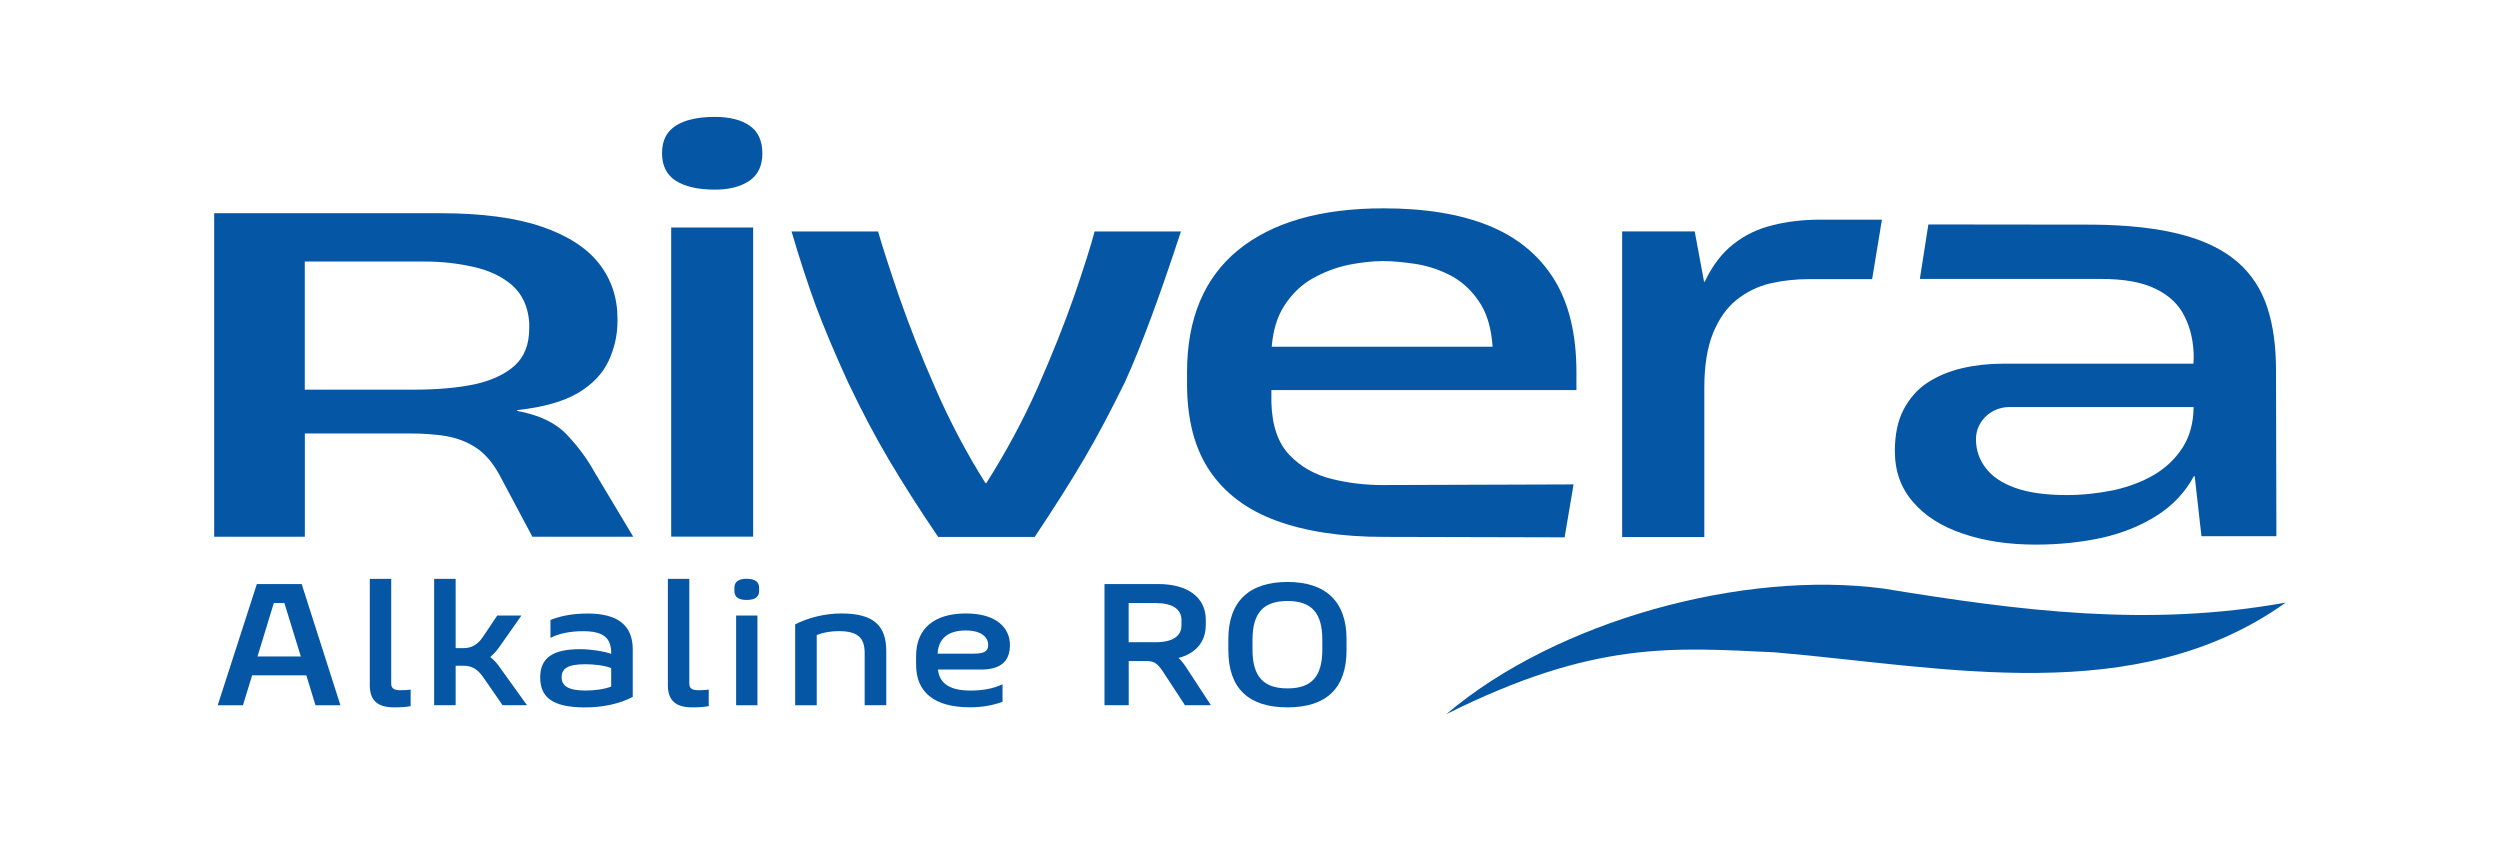
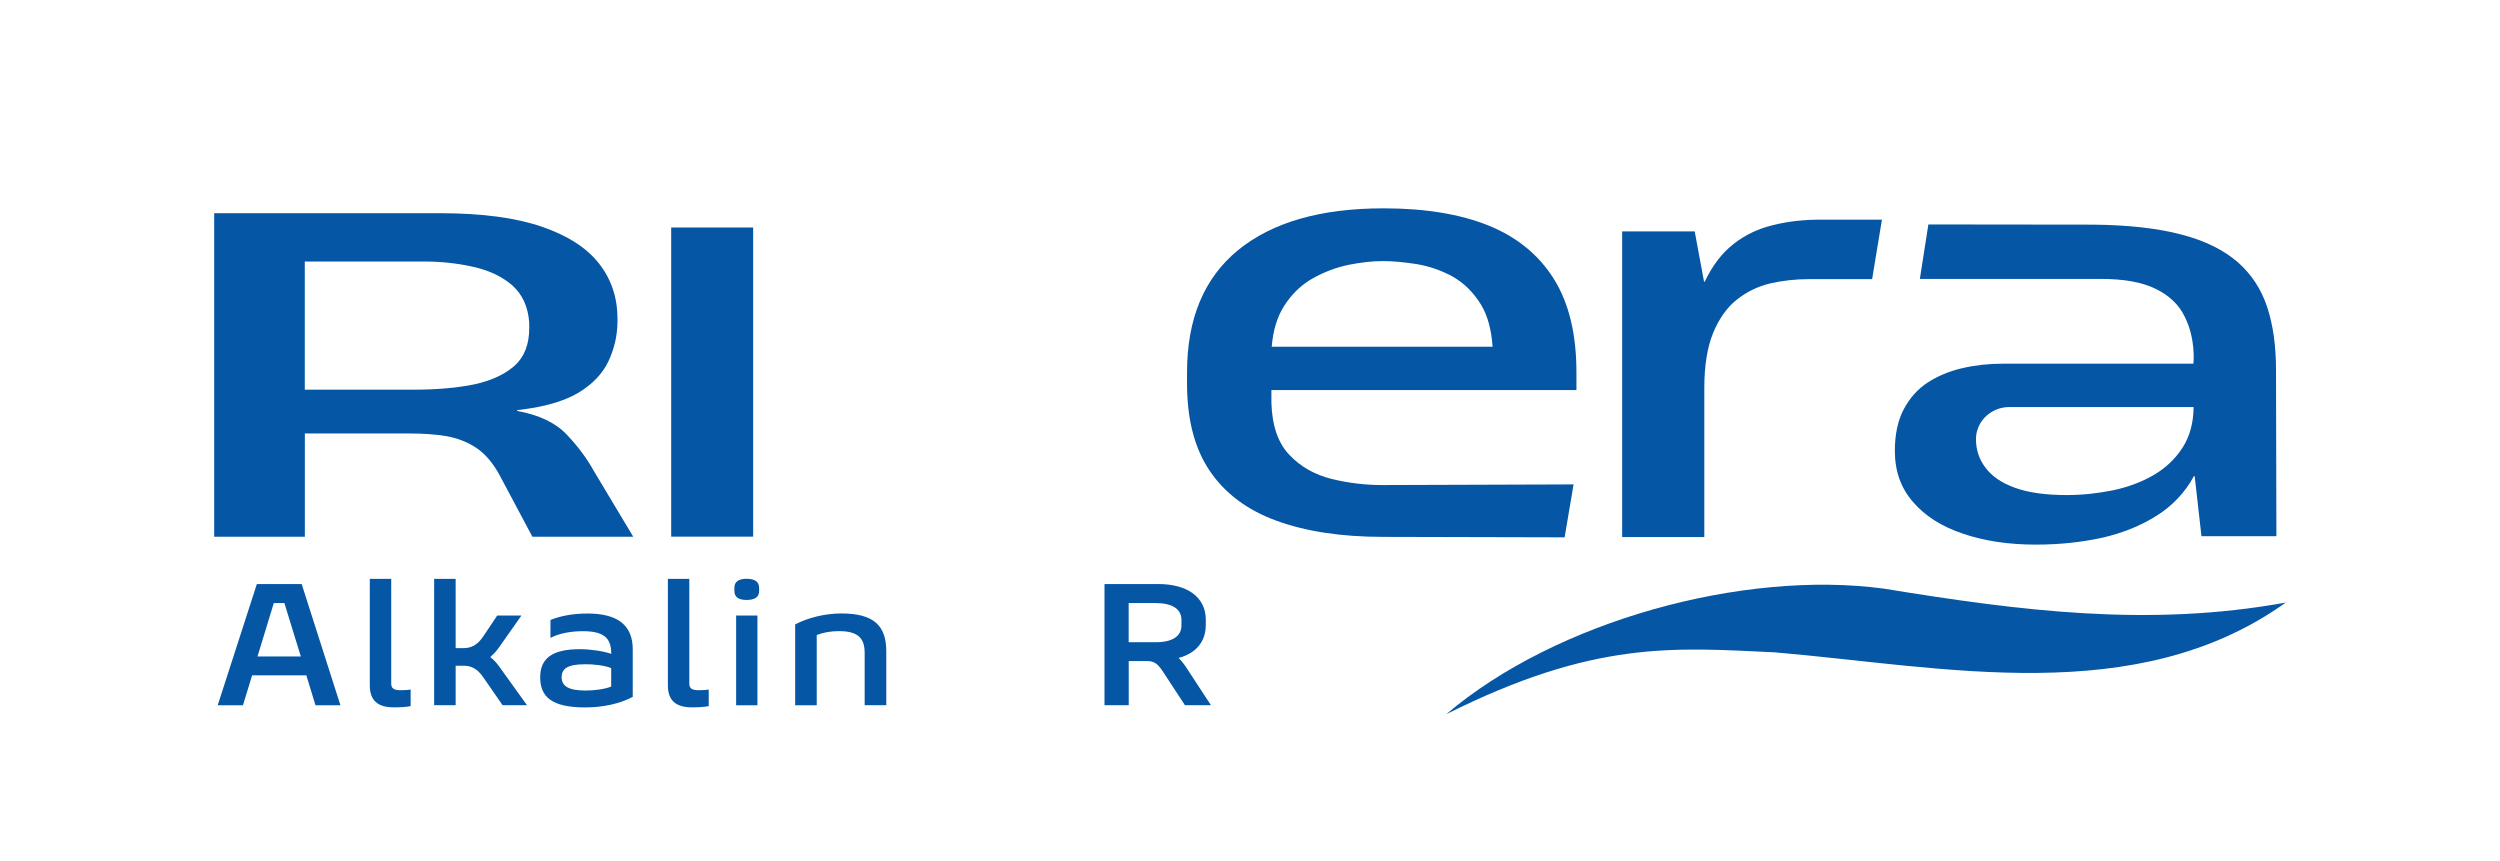
<svg xmlns="http://www.w3.org/2000/svg" version="1.1" id="Layer_1" x="0px" y="0px" viewBox="0 0 384.95 132.59" style="enable-background:new 0 0 384.95 132.59;" xml:space="preserve">
  <style type="text/css">
	.st0{fill:none;stroke:#3E4095;stroke-width:4;stroke-miterlimit:10;}
	.st1{fill:#0556A4;}
	.st2{fill-rule:evenodd;clip-rule:evenodd;fill:#0556A4;}
	.st3{fill:none;stroke:#0357A3;stroke-width:1.875;stroke-miterlimit:2.613;}
	.st4{fill-rule:evenodd;clip-rule:evenodd;fill:#0357A3;}
	.st5{fill:none;stroke:#FFFFFF;stroke-width:0.962;stroke-miterlimit:2.613;}
	.st6{fill-rule:evenodd;clip-rule:evenodd;fill:#FFFFFF;}
	.st7{fill:#0357A3;}
	.st8{fill:#FFFFFF;}
	.st9{fill:none;stroke:#0357A3;stroke-width:0.962;stroke-miterlimit:2.613;}
	.st10{fill:none;stroke:#FFFFFF;stroke-width:0.565;stroke-miterlimit:2.613;}
	.st11{fill-rule:evenodd;clip-rule:evenodd;fill:none;stroke:#0357A3;stroke-width:1.875;stroke-miterlimit:10;}
	.st12{fill-rule:evenodd;clip-rule:evenodd;fill:url(#SVGID_00000038378151700695353950000008738134428130226870_);}
	.st13{fill:none;stroke:#FFFFFF;stroke-width:0.855;stroke-miterlimit:2.613;}
	.st14{fill:none;stroke:#0357A3;stroke-miterlimit:10;}
	.st15{fill-rule:evenodd;clip-rule:evenodd;fill:#3B8B44;}
	.st16{fill:#3B8B44;}
	.st17{fill:#808285;}
	.st18{enable-background:new    ;}
	.st19{clip-path:url(#SVGID_00000117660869387128209360000004111691190717705398_);enable-background:new    ;}
	.st20{fill:#03325F;}
	.st21{fill:#03305C;}
	.st22{fill:#032E59;}
	.st23{fill:#032D55;}
	.st24{clip-path:url(#SVGID_00000101088521908104280610000009721928283239372439_);enable-background:new    ;}
	.st25{fill:#949494;}
	.st26{fill:#8F8F8F;}
	.st27{fill:#8A8A8A;}
	.st28{fill:#858585;}
	.st29{clip-path:url(#SVGID_00000109750933877573519700000009127112166360361658_);enable-background:new    ;}
	.st30{fill:#828282;}
	.st31{fill:#888888;}
	.st32{fill:#808080;}
	.st33{clip-path:url(#SVGID_00000170993817037249122630000011207676528747114669_);enable-background:new    ;}
	.st34{fill:#032E57;}
	.st35{fill:#969696;}
	.st36{fill:#033260;}
	.st37{clip-path:url(#SVGID_00000030487931363021894440000004166164275385729447_);enable-background:new    ;}
	.st38{fill:#032C54;}
	.st39{clip-path:url(#SVGID_00000113340665640122279800000013748256715034098831_);enable-background:new    ;}
	.st40{clip-path:url(#SVGID_00000152235000318676283010000008095657860131943867_);enable-background:new    ;}
	.st41{clip-path:url(#SVGID_00000065762870617559344420000001877129557716766606_);enable-background:new    ;}
	.st42{clip-path:url(#SVGID_00000098198382316162304020000006876789371160967092_);enable-background:new    ;}
	.st43{clip-path:url(#SVGID_00000085942703372994310310000005927704001911376772_);enable-background:new    ;}
	.st44{clip-path:url(#SVGID_00000072964382876131887670000005584155025815293080_);enable-background:new    ;}
	.st45{clip-path:url(#SVGID_00000047739309537680678930000004488990547553644978_);enable-background:new    ;}
	.st46{clip-path:url(#SVGID_00000143578259633830225970000014622670379934387332_);enable-background:new    ;}
	.st47{clip-path:url(#SVGID_00000056408080421856602670000005041135205086933397_);enable-background:new    ;}
	.st48{clip-path:url(#SVGID_00000132052532146622186620000002519491573441138313_);enable-background:new    ;}
	.st49{clip-path:url(#SVGID_00000170256057437705177550000010560773960508037544_);enable-background:new    ;}
	.st50{clip-path:url(#SVGID_00000145048233081740470670000007115186333961576847_);enable-background:new    ;}
	.st51{fill:#909090;}
	.st52{clip-path:url(#SVGID_00000006695870019639511280000006650789747366278290_);enable-background:new    ;}
	.st53{clip-path:url(#SVGID_00000167358493412248750410000008676222432972073857_);enable-background:new    ;}
	.st54{fill:#848484;}
	.st55{fill:#939393;}
	.st56{clip-path:url(#SVGID_00000178188742210631756110000005433520098800313020_);enable-background:new    ;}
	.st57{clip-path:url(#SVGID_00000069379781758628786580000009547240785344190103_);enable-background:new    ;}
	.st58{clip-path:url(#SVGID_00000181797550045525101680000003621575050825668997_);enable-background:new    ;}
	.st59{clip-path:url(#SVGID_00000089544730890027259700000000251260929049805222_);enable-background:new    ;}
	.st60{clip-path:url(#SVGID_00000044895418153544396750000016973260485431911064_);enable-background:new    ;}
	.st61{fill:#032B52;}
	.st62{clip-path:url(#SVGID_00000175304631784454637260000014249430583891735487_);enable-background:new    ;}
	.st63{clip-path:url(#SVGID_00000081622849165608432740000012131273688540572033_);enable-background:new    ;}
	.st64{fill:#ECECEC;}
	.st65{fill:#055098;}
	.st66{clip-path:url(#SVGID_00000086669778492310477070000013754881379048769168_);enable-background:new    ;}
	.st67{clip-path:url(#SVGID_00000072977362373812182370000015417033652290839711_);enable-background:new    ;}
	.st68{fill:#03315D;}
	.st69{clip-path:url(#SVGID_00000022529354346668041550000011612819704422607263_);enable-background:new    ;}
	.st70{clip-path:url(#SVGID_00000019648377581235275990000002974551266672752051_);enable-background:new    ;}
	.st71{clip-path:url(#SVGID_00000007386085889803742110000009122409745232376237_);enable-background:new    ;}
	.st72{clip-path:url(#SVGID_00000080204961529548672590000013412094235766488735_);enable-background:new    ;}
	.st73{clip-path:url(#SVGID_00000011725882564446783390000005157000858348008626_);enable-background:new    ;}
	.st74{fill:#959595;}
	.st75{clip-path:url(#SVGID_00000121985905732765475450000011857180162680435642_);enable-background:new    ;}
	.st76{clip-path:url(#SVGID_00000116211509833053089860000001626736359595905708_);enable-background:new    ;}
	.st77{clip-path:url(#SVGID_00000054245460119022895000000016714867263917672848_);enable-background:new    ;}
	.st78{fill:#033360;}
	.st79{clip-path:url(#SVGID_00000155108694812605628300000012399046546738293170_);enable-background:new    ;}
	.st80{clip-path:url(#SVGID_00000020376795791294715950000014080483575435395770_);enable-background:new    ;}
	.st81{clip-path:url(#SVGID_00000142897592549323306490000005294742173422742406_);enable-background:new    ;}
	.st82{fill:#818181;}
	.st83{clip-path:url(#SVGID_00000077295312379190181090000005592447590016059041_);enable-background:new    ;}
	.st84{fill:#919191;}
	.st85{clip-path:url(#SVGID_00000013909837376280140080000001697634268859549111_);enable-background:new    ;}
	.st86{fill:#032C53;}
	.st87{clip-path:url(#SVGID_00000160893754435773312380000000977899764270589885_);enable-background:new    ;}
	.st88{clip-path:url(#SVGID_00000158712604659848397930000008632498608380425148_);enable-background:new    ;}
	.st89{clip-path:url(#SVGID_00000090976002275896789150000007830804871255557762_);enable-background:new    ;}
	.st90{clip-path:url(#SVGID_00000000201464431168099310000014290890388912592526_);enable-background:new    ;}
	.st91{clip-path:url(#SVGID_00000016056052881882381880000014365234669958250671_);enable-background:new    ;}
	.st92{clip-path:url(#SVGID_00000055677630133489574580000009332449542620701094_);enable-background:new    ;}
	.st93{clip-path:url(#SVGID_00000165204283477095374690000011904265671860686502_);enable-background:new    ;}
	.st94{clip-path:url(#SVGID_00000176004909117219911260000016533529988213796236_);enable-background:new    ;}
	.st95{clip-path:url(#SVGID_00000150103370789392634290000004364284103543539384_);enable-background:new    ;}
	.st96{clip-path:url(#SVGID_00000152257903273262848930000012911821723550125960_);enable-background:new    ;}
	.st97{clip-path:url(#SVGID_00000103242702314970102770000010154108809761794484_);enable-background:new    ;}
	.st98{clip-path:url(#SVGID_00000021833181070766144990000017242449750223323528_);enable-background:new    ;}
	.st99{clip-path:url(#SVGID_00000101080486192198036720000014886806223792466086_);enable-background:new    ;}
	.st100{clip-path:url(#SVGID_00000150818732728815279390000008196004307274132640_);enable-background:new    ;}
	.st101{clip-path:url(#SVGID_00000106848807035556206780000005760678740077232822_);enable-background:new    ;}
	.st102{clip-path:url(#SVGID_00000112605090068886599480000004828009963156984232_);enable-background:new    ;}
	.st103{clip-path:url(#SVGID_00000025438330427350497520000012150039850968310934_);enable-background:new    ;}
	.st104{clip-path:url(#SVGID_00000079467041605648266880000000434942214153262980_);enable-background:new    ;}
	.st105{clip-path:url(#SVGID_00000177471469554726507560000003094526542367035793_);enable-background:new    ;}
	.st106{fill:#032C55;}
	.st107{clip-path:url(#SVGID_00000181792081680409088380000009407473067725460656_);enable-background:new    ;}
	.st108{clip-path:url(#SVGID_00000159456879065200179680000009491467003196159365_);enable-background:new    ;}
	.st109{clip-path:url(#SVGID_00000041982778945591850420000014805964535283507879_);enable-background:new    ;}
	.st110{clip-path:url(#SVGID_00000132088170862506139010000004552573998577297843_);enable-background:new    ;}
	.st111{clip-path:url(#SVGID_00000047056979193439118250000001044847125063216256_);enable-background:new    ;}
	.st112{clip-path:url(#SVGID_00000109734228323822148570000001702801898499279256_);enable-background:new    ;}
	.st113{clip-path:url(#SVGID_00000081626896558693384200000002208180101851446661_);enable-background:new    ;}
	.st114{clip-path:url(#SVGID_00000055704923638174389150000009390517114964874135_);enable-background:new    ;}
	.st115{clip-path:url(#SVGID_00000028325071646765852040000000449615953968036789_);enable-background:new    ;}
	.st116{clip-path:url(#SVGID_00000178905125380465340100000001219852218988959130_);enable-background:new    ;}
	.st117{clip-path:url(#SVGID_00000109729985618562237910000017210144731194385564_);enable-background:new    ;}
	.st118{fill:#929292;}
	.st119{clip-path:url(#SVGID_00000010283794482738167110000004333154001730032518_);enable-background:new    ;}
	.st120{fill:#03315E;}
	.st121{clip-path:url(#SVGID_00000006671735523464151510000013926721235889626012_);enable-background:new    ;}
	.st122{fill:#868686;}
	.st123{clip-path:url(#SVGID_00000131331881963276686240000005571688233709352099_);enable-background:new    ;}
	.st124{fill:#032D56;}
	.st125{fill:#032D57;}
	.st126{fill:#032B53;}
	.st127{clip-path:url(#SVGID_00000096050086228873952450000002842983810036125580_);enable-background:new    ;}
	.st128{clip-path:url(#SVGID_00000151532755218320570950000004319963789682131619_);enable-background:new    ;}
	.st129{clip-path:url(#SVGID_00000119826377700517066930000010466571241162923154_);enable-background:new    ;}
	.st130{clip-path:url(#SVGID_00000071530881519553337010000017013322208000317838_);enable-background:new    ;}
	.st131{fill:#8E8E8E;}
	.st132{fill:#03305B;}
	.st133{fill:#878787;}
	.st134{clip-path:url(#SVGID_00000071551628259246387890000009665129511643120034_);enable-background:new    ;}
	.st135{clip-path:url(#SVGID_00000085963196172870655240000003933256760321047985_);enable-background:new    ;}
	.st136{clip-path:url(#SVGID_00000145748482093612962070000014229282217124647591_);enable-background:new    ;}
	.st137{clip-path:url(#SVGID_00000080198362953041295440000014395440401180795561_);enable-background:new    ;}
	.st138{fill:#03325E;}
	.st139{clip-path:url(#SVGID_00000040541046441838343610000007652084011121675927_);enable-background:new    ;}
	.st140{clip-path:url(#SVGID_00000158740301033243488800000002625994385185366689_);enable-background:new    ;}
	.st141{clip-path:url(#SVGID_00000168114175043128910950000009880231701663645617_);enable-background:new    ;}
	.st142{clip-path:url(#SVGID_00000056421967800786081750000013667992541793653171_);enable-background:new    ;}
	.st143{clip-path:url(#SVGID_00000136402259400075201900000005779017338672735637_);enable-background:new    ;}
	.st144{clip-path:url(#SVGID_00000135664848619925152070000013977529213500215479_);enable-background:new    ;}
	.st145{clip-path:url(#SVGID_00000006665796812673613910000004927465897623255733_);enable-background:new    ;}
	.st146{clip-path:url(#SVGID_00000029009346485078819540000007209704853177776773_);enable-background:new    ;}
	.st147{clip-path:url(#SVGID_00000138533695485204002620000016865618051423940755_);enable-background:new    ;}
	.st148{clip-path:url(#SVGID_00000145751477582634978940000000658860316110107558_);enable-background:new    ;}
	.st149{clip-path:url(#SVGID_00000101798059740557342740000006927805207353835187_);enable-background:new    ;}
	.st150{clip-path:url(#SVGID_00000124865812602820429330000000132092076126476478_);enable-background:new    ;}
	.st151{clip-path:url(#SVGID_00000113338135547106772880000014472098135609767067_);enable-background:new    ;}
	.st152{clip-path:url(#SVGID_00000057149114227884594190000012930581627126406810_);enable-background:new    ;}
	.st153{clip-path:url(#SVGID_00000100368870814794642940000008213390493381162173_);enable-background:new    ;}
	.st154{clip-path:url(#SVGID_00000077316696283876051760000016725161412376649123_);enable-background:new    ;}
	.st155{clip-path:url(#SVGID_00000031201592274822278970000012582096345944251562_);enable-background:new    ;}
	.st156{clip-path:url(#SVGID_00000007414465098769128100000017854684346023984050_);enable-background:new    ;}
	.st157{clip-path:url(#SVGID_00000098192957414020795210000009812255904508828036_);enable-background:new    ;}
	.st158{clip-path:url(#SVGID_00000111912408609469293160000016501145984967198128_);enable-background:new    ;}
	.st159{clip-path:url(#SVGID_00000169530992160463727430000005073498079870678942_);enable-background:new    ;}
	.st160{clip-path:url(#SVGID_00000103255455382602273790000017611481085691629232_);enable-background:new    ;}
	.st161{clip-path:url(#SVGID_00000074411384104954197600000014911295690835871663_);enable-background:new    ;}
	.st162{clip-path:url(#SVGID_00000042706871745820061880000012752368007804263555_);enable-background:new    ;}
	.st163{clip-path:url(#SVGID_00000076579577154345597660000004669390962993099931_);enable-background:new    ;}
	.st164{clip-path:url(#SVGID_00000052821396969434129200000005525905818650961039_);enable-background:new    ;}
	.st165{clip-path:url(#SVGID_00000127025804948041590500000013540068590699143594_);enable-background:new    ;}
	.st166{clip-path:url(#SVGID_00000108272443419266956760000000455655758479057311_);enable-background:new    ;}
	.st167{clip-path:url(#SVGID_00000134948129760722211340000017005033503229000333_);enable-background:new    ;}
	.st168{clip-path:url(#SVGID_00000112623314671471759200000013918393673263130536_);enable-background:new    ;}
	.st169{clip-path:url(#SVGID_00000054266657539820467800000017039597285492657566_);enable-background:new    ;}
	.st170{clip-path:url(#SVGID_00000029043365093211301980000018443480059323635109_);enable-background:new    ;}
	.st171{clip-path:url(#SVGID_00000055698707788466366500000014771981968792874150_);enable-background:new    ;}
	.st172{fill-rule:evenodd;clip-rule:evenodd;fill:none;stroke:#3E4095;stroke-width:4;stroke-miterlimit:10;}
	.st173{fill-rule:evenodd;clip-rule:evenodd;fill:#808285;}
	
		.st174{clip-path:url(#SVGID_00000020388016472591808210000003761429739804561823_);fill-rule:evenodd;clip-rule:evenodd;fill:#FFFFFF;}
	.st175{fill:#FFFFFF;stroke:#6D6D6D;stroke-width:0.874;stroke-miterlimit:10;}
	.st176{fill-rule:evenodd;clip-rule:evenodd;fill:#FFFFFF;stroke:#6D6D6D;stroke-width:0.874;stroke-miterlimit:10;}
	.st177{fill:none;stroke:#000000;stroke-miterlimit:10;}
	.st178{fill:#E6E7E8;stroke:#3E4095;stroke-width:4;stroke-miterlimit:10;}
	.st179{fill-rule:evenodd;clip-rule:evenodd;fill:#E6E7E8;stroke:#3E4095;stroke-width:2.008;stroke-miterlimit:10;}
	
		.st180{clip-path:url(#SVGID_00000121256272419458453780000001478904364313897649_);fill-rule:evenodd;clip-rule:evenodd;fill:#FFFFFF;}
	
		.st181{clip-path:url(#SVGID_00000138538148249176489190000016216638085730922417_);fill:url(#SVGID_00000183966430848510336730000006825688179161976216_);}
	.st182{fill:#A6A8AB;}
	.st183{fill-rule:evenodd;clip-rule:evenodd;fill:url(#SVGID_00000176732155125528746160000002611405712185575356_);}
	.st184{clip-path:url(#SVGID_00000010281789225147805120000008079619622115226772_);fill:#EC1E79;}
	
		.st185{clip-path:url(#SVGID_00000010281789225147805120000008079619622115226772_);fill:url(#SVGID_00000100368181478551235410000011986888434800477881_);}
	.st186{clip-path:url(#SVGID_00000010281789225147805120000008079619622115226772_);}
	.st187{opacity:0.25;clip-path:url(#SVGID_00000010281789225147805120000008079619622115226772_);}
	.st188{clip-path:url(#SVGID_00000010281789225147805120000008079619622115226772_);fill:none;}
	
		.st189{opacity:0.75;clip-path:url(#SVGID_00000010281789225147805120000008079619622115226772_);fill:url(#SVGID_00000025410533442354890860000007968518792132320145_);}
	.st190{fill:#F2F2F2;}
	.st191{clip-path:url(#SVGID_00000127020411504580170130000006131735479546086038_);fill:#EF8F21;}
	
		.st192{clip-path:url(#SVGID_00000127020411504580170130000006131735479546086038_);fill:url(#SVGID_00000096029748247401895910000009743685305095883703_);}
	.st193{clip-path:url(#SVGID_00000127020411504580170130000006131735479546086038_);}
	.st194{opacity:0.25;clip-path:url(#SVGID_00000127020411504580170130000006131735479546086038_);}
	.st195{clip-path:url(#SVGID_00000127020411504580170130000006131735479546086038_);fill:none;}
	
		.st196{opacity:0.75;clip-path:url(#SVGID_00000127020411504580170130000006131735479546086038_);fill:url(#SVGID_00000155825557502326578210000003465880399977194148_);}
	.st197{opacity:0.6;}
	.st198{clip-path:url(#SVGID_00000136375374155201973890000009331058078297767041_);fill:#3C9846;}
	
		.st199{clip-path:url(#SVGID_00000136375374155201973890000009331058078297767041_);fill:url(#SVGID_00000158722584916647881570000015997929567191409844_);}
	.st200{clip-path:url(#SVGID_00000136375374155201973890000009331058078297767041_);}
	.st201{opacity:0.25;clip-path:url(#SVGID_00000136375374155201973890000009331058078297767041_);}
	.st202{clip-path:url(#SVGID_00000136375374155201973890000009331058078297767041_);fill:none;}
	
		.st203{opacity:0.75;clip-path:url(#SVGID_00000136375374155201973890000009331058078297767041_);fill:url(#SVGID_00000168082849531796902930000006115719085337834377_);}
	.st204{clip-path:url(#SVGID_00000128447060869017702150000018003065190808034210_);fill:#5EC8DC;}
	
		.st205{clip-path:url(#SVGID_00000128447060869017702150000018003065190808034210_);fill:url(#SVGID_00000028291794137444889180000008463554373796040847_);}
	.st206{clip-path:url(#SVGID_00000128447060869017702150000018003065190808034210_);}
	.st207{opacity:0.25;clip-path:url(#SVGID_00000128447060869017702150000018003065190808034210_);}
	.st208{clip-path:url(#SVGID_00000128447060869017702150000018003065190808034210_);fill:none;}
	
		.st209{opacity:0.75;clip-path:url(#SVGID_00000128447060869017702150000018003065190808034210_);fill:url(#SVGID_00000070798610449304134800000009881948221668045202_);}
</style>
  <g>
    <g>
      <g>
        <g>
          <path class="st1" d="M46.45,89.93l5.97,18.67h-3.84l-1.41-4.61h-8.35l-1.41,4.61h-3.89l6.03-18.67H46.45z M39.65,101.08h6.67      l-2.53-8.22h-1.63L39.65,101.08z" />
          <path class="st1" d="M60.24,89.13v16.14c0,0.75,0.45,1.01,1.44,1.01c0.61,0,1.17-0.03,1.55-0.11v2.56      c-0.64,0.13-1.57,0.19-2.56,0.19c-2.4,0-3.73-0.96-3.73-3.39v-16.4H60.24z" />
          <path class="st1" d="M70.16,99.8h1.2c1.15,0,2.13-0.43,3.04-1.79l2.16-3.23h3.73l-3.49,4.96c-0.45,0.64-0.91,1.07-1.31,1.44      c0.43,0.32,0.88,0.77,1.31,1.36l4.35,6.05h-3.76l-2.99-4.32c-0.88-1.28-1.81-1.76-2.99-1.76h-1.25v6.08h-3.31V89.13h3.31V99.8z" />
          <path class="st1" d="M83.18,104.28c0-2.96,1.92-4.32,6.11-4.32c1.57,0,3.6,0.29,4.83,0.72c0-2.29-0.96-3.49-4.35-3.49      c-1.95,0-3.79,0.37-5.01,1.04v-2.77c1.49-0.59,3.33-0.99,5.71-0.99c4.69,0,6.96,1.84,6.96,5.52v7.31      c-2.03,1.09-4.67,1.63-7.36,1.63C84.94,108.92,83.18,107.29,83.18,104.28z M94.11,105.72v-2.85c-1.09-0.43-2.67-0.59-3.95-0.59      c-2.77,0-3.68,0.67-3.68,2s1.01,2.05,3.68,2.05C91.53,106.33,93.1,106.12,94.11,105.72z" />
          <path class="st1" d="M106.14,89.13v16.14c0,0.75,0.45,1.01,1.44,1.01c0.61,0,1.17-0.03,1.55-0.11v2.56      c-0.64,0.13-1.57,0.19-2.56,0.19c-2.4,0-3.73-0.96-3.73-3.39v-16.4H106.14z" />
          <path class="st1" d="M113.08,90.99v-0.48c0-0.96,0.69-1.39,1.89-1.39s1.92,0.43,1.92,1.39v0.48c0,0.99-0.72,1.39-1.92,1.39      S113.08,91.98,113.08,90.99z M113.35,94.78h3.28v13.82h-3.28V94.78z" />
          <path class="st1" d="M125.75,108.6h-3.31V96.14c1.92-0.99,4.51-1.68,7.12-1.68c5.04,0,6.91,1.92,6.91,5.84v8.29h-3.33v-8.08      c0-2.35-1.15-3.33-3.97-3.33c-1.2,0-2.4,0.19-3.41,0.61V108.6z" />
-           <path class="st1" d="M144.42,103.1c0.27,2.32,2.08,3.23,4.99,3.23c1.87,0,3.47-0.27,4.96-0.96v2.69      c-1.57,0.59-3.28,0.85-4.99,0.85c-5.63,0-8.32-2.4-8.32-6.56v-1.33c0-4.16,2.69-6.56,7.68-6.56c4.8,0,6.77,2.32,6.77,4.85      c0,2.69-1.63,3.79-4.48,3.79H144.42z M144.37,100.65h5.44c1.6,0,2.35-0.27,2.35-1.33c0-1.23-1.09-2.24-3.44-2.24      C146.08,97.07,144.5,98.25,144.37,100.65z" />
          <path class="st1" d="M185.66,96.3c0,2.59-1.63,4.35-4.19,5.01c0.37,0.35,0.77,0.83,1.15,1.41l3.84,5.87h-4l-3.44-5.25      c-0.83-1.25-1.39-1.55-2.45-1.55h-2.77v6.8h-3.73V89.93h8.27c4.43,0,7.33,1.97,7.33,5.52V96.3z M181.92,95.45      c0-1.65-1.39-2.59-3.97-2.59h-4.16v6.03h4.16c2.59,0,3.97-0.93,3.97-2.59V95.45z" />
-           <path class="st1" d="M207.34,98.41v1.71c0,5.87-3.12,8.8-9.1,8.8s-9.1-2.93-9.1-8.8v-1.71c0-5.84,3.25-8.8,9.1-8.8      S207.34,92.57,207.34,98.41z M203.61,100.03v-1.52c0-4.08-1.6-5.97-5.36-5.97s-5.39,1.89-5.39,5.97v1.52      c0,4.08,1.63,5.97,5.39,5.97S203.61,104.12,203.61,100.03z" />
        </g>
      </g>
      <g>
        <g>
          <path class="st1" d="M87.29,66.94c-1.74-1.85-4.29-3.05-7.65-3.66v-0.13c3.99-0.44,7.08-1.31,9.33-2.62      c2.25-1.34,3.82-2.99,4.73-4.93c0.91-1.95,1.38-3.99,1.38-6.17v-0.37c0-3.22-0.94-6.04-2.82-8.45c-1.88-2.42-4.83-4.33-8.82-5.7      c-4.03-1.38-9.23-2.08-15.63-2.08H32.98v49.82h13.96v-15.9h16.31c1.95,0,3.76,0.13,5.44,0.4c1.68,0.3,3.22,0.87,4.6,1.78      c1.38,0.91,2.55,2.28,3.56,4.09l5.13,9.63h15.53l-6.01-10.03C90.41,70.66,89.04,68.78,87.29,66.94z M73,59.19      c-2.65,0.54-5.74,0.81-9.26,0.81H46.93V40.27h18.49c2.52,0,5,0.27,7.41,0.81c2.45,0.54,4.46,1.48,6.04,2.85      c1.58,1.41,2.45,3.32,2.62,5.77v0.84c0,2.48-0.74,4.4-2.25,5.77C77.73,57.65,75.65,58.62,73,59.19z" />
-           <path class="st1" d="M115.43,19.35c-1.3-0.9-3.08-1.35-5.33-1.35c-2.61,0-4.62,0.45-6.04,1.35c-1.42,0.9-2.12,2.31-2.12,4.23      c0,1.94,0.72,3.37,2.14,4.27c1.43,0.9,3.44,1.35,6.02,1.35c2.17,0,3.92-0.45,5.27-1.35c1.35-0.9,2.02-2.32,2.02-4.27      C117.38,21.66,116.73,20.25,115.43,19.35z" />
          <rect x="103.35" y="35.03" class="st1" width="12.62" height="47.6" />
-           <path class="st1" d="M165.43,45.5c-1.51,4.33-3.39,9.03-5.64,14.16c-2.28,5.13-4.93,10.03-7.92,14.73h-0.13      c-2.92-4.63-5.5-9.53-7.72-14.63c-2.25-5.1-4.09-9.83-5.6-14.16c-1.48-4.33-2.55-7.65-3.22-9.96h-13.32      c1.21,4.13,2.45,7.92,3.72,11.41c1.31,3.49,2.95,7.38,4.93,11.71c2.08,4.39,4.19,8.39,6.31,11.98      c2.11,3.56,4.63,7.55,7.62,11.94h14.86c2.95-4.43,5.5-8.42,7.62-12.04c2.11-3.59,4.19-7.55,6.31-11.88      c2.52-5.57,5.37-13.29,8.59-23.12h-13.29C167.95,37.92,166.91,41.17,165.43,45.5z" />
          <path class="st1" d="M229.21,34.73c-4.43-1.78-9.8-2.65-16.17-2.65c-9.7,0-17.14,2.15-22.41,6.44      c-5.23,4.29-7.85,10.57-7.85,18.79v1.78c0,5.5,1.17,10,3.52,13.45c2.35,3.46,5.77,6.01,10.27,7.65      c4.5,1.64,9.96,2.48,16.47,2.48l27.88,0.07l1.38-8.15l-29.42,0.1c-2.62,0-5.23-0.3-7.82-0.94c-2.58-0.64-4.76-1.85-6.51-3.69      c-1.74-1.81-2.68-4.5-2.78-8.05v-1.95h46.97v-2.72c0-5.84-1.14-10.64-3.46-14.36C236.96,39.26,233.6,36.51,229.21,34.73z       M202.1,42.88c1.81-1.01,3.66-1.71,5.6-2.11c1.91-0.37,3.66-0.57,5.2-0.57c1.58,0,3.32,0.17,5.27,0.47      c1.95,0.34,3.79,0.97,5.57,1.95c1.74,1.01,3.19,2.45,4.33,4.33c1,1.67,1.58,3.82,1.76,6.44h-34.01c0.2-2.46,0.81-4.53,1.86-6.2      C198.85,45.33,200.32,43.89,202.1,42.88z M229.88,56.07L229.88,56.07v-1.51c0,0,0,0,0,0V56.07z" />
          <path class="st1" d="M273.03,34.66c-2.28,0.54-4.33,1.51-6.11,2.92c-1.78,1.38-3.25,3.32-4.43,5.8h-0.1l-1.44-7.75h-11.17v47.07      h12.65V59.69c0-3.42,0.47-6.21,1.34-8.39c0.91-2.18,2.08-3.89,3.59-5.1c1.54-1.24,3.25-2.08,5.17-2.55      c1.91-0.44,3.93-0.67,6.04-0.67h9.7l1.51-9.16h-9.39C277.76,33.82,275.27,34.09,273.03,34.66z" />
          <path class="st1" d="M350.46,56.97c0-3.66-0.44-6.88-1.34-9.63c-0.91-2.78-2.42-5.1-4.56-6.98c-2.15-1.85-5-3.29-8.62-4.23      c-3.62-0.97-8.15-1.48-13.55-1.54l-25.46-0.03l-1.31,8.39h27.91c3.52,0,6.34,0.5,8.42,1.54c2.08,1.01,3.59,2.45,4.46,4.29      c0.91,1.81,1.38,3.93,1.38,6.34L337.74,56h-29.32c-2.21,0-4.33,0.23-6.31,0.7c-2.01,0.47-3.76,1.21-5.3,2.21      c-1.54,1.01-2.75,2.38-3.66,4.09c-0.91,1.71-1.38,3.86-1.38,6.44c0,3.12,0.94,5.74,2.82,7.88c1.85,2.15,4.4,3.76,7.68,4.86      c3.25,1.11,6.98,1.68,11.21,1.68c3.66,0,7.05-0.37,10.27-1.07c3.19-0.74,5.97-1.88,8.39-3.42c2.42-1.54,4.33-3.56,5.67-6.04      h0.13l1.04,9.23h11.54L350.46,56.97z M336.1,68.88c-1.11,1.74-2.58,3.15-4.46,4.26c-1.85,1.07-3.93,1.85-6.24,2.35      c-2.35,0.47-4.7,0.74-7.15,0.74c-3.25,0-5.9-0.37-7.95-1.11c-2.08-0.74-3.59-1.78-4.56-3.09c-1.01-1.31-1.48-2.78-1.48-4.43      c0-0.1,0-0.21,0.01-0.32c0.19-2.62,2.47-4.6,5.1-4.6h28.4C337.75,65.12,337.18,67.18,336.1,68.88z" />
        </g>
        <g>
          <path class="st1" d="M222.7,109.97c16.95-14.41,45.76-22.23,67.32-19.34c20.99,3.42,40.79,6,61.95,2.15      c-23.03,16.45-52.65,9.89-78.65,7.67C257.71,99.72,245.55,98.55,222.7,109.97L222.7,109.97z" />
        </g>
      </g>
    </g>
  </g>
</svg>